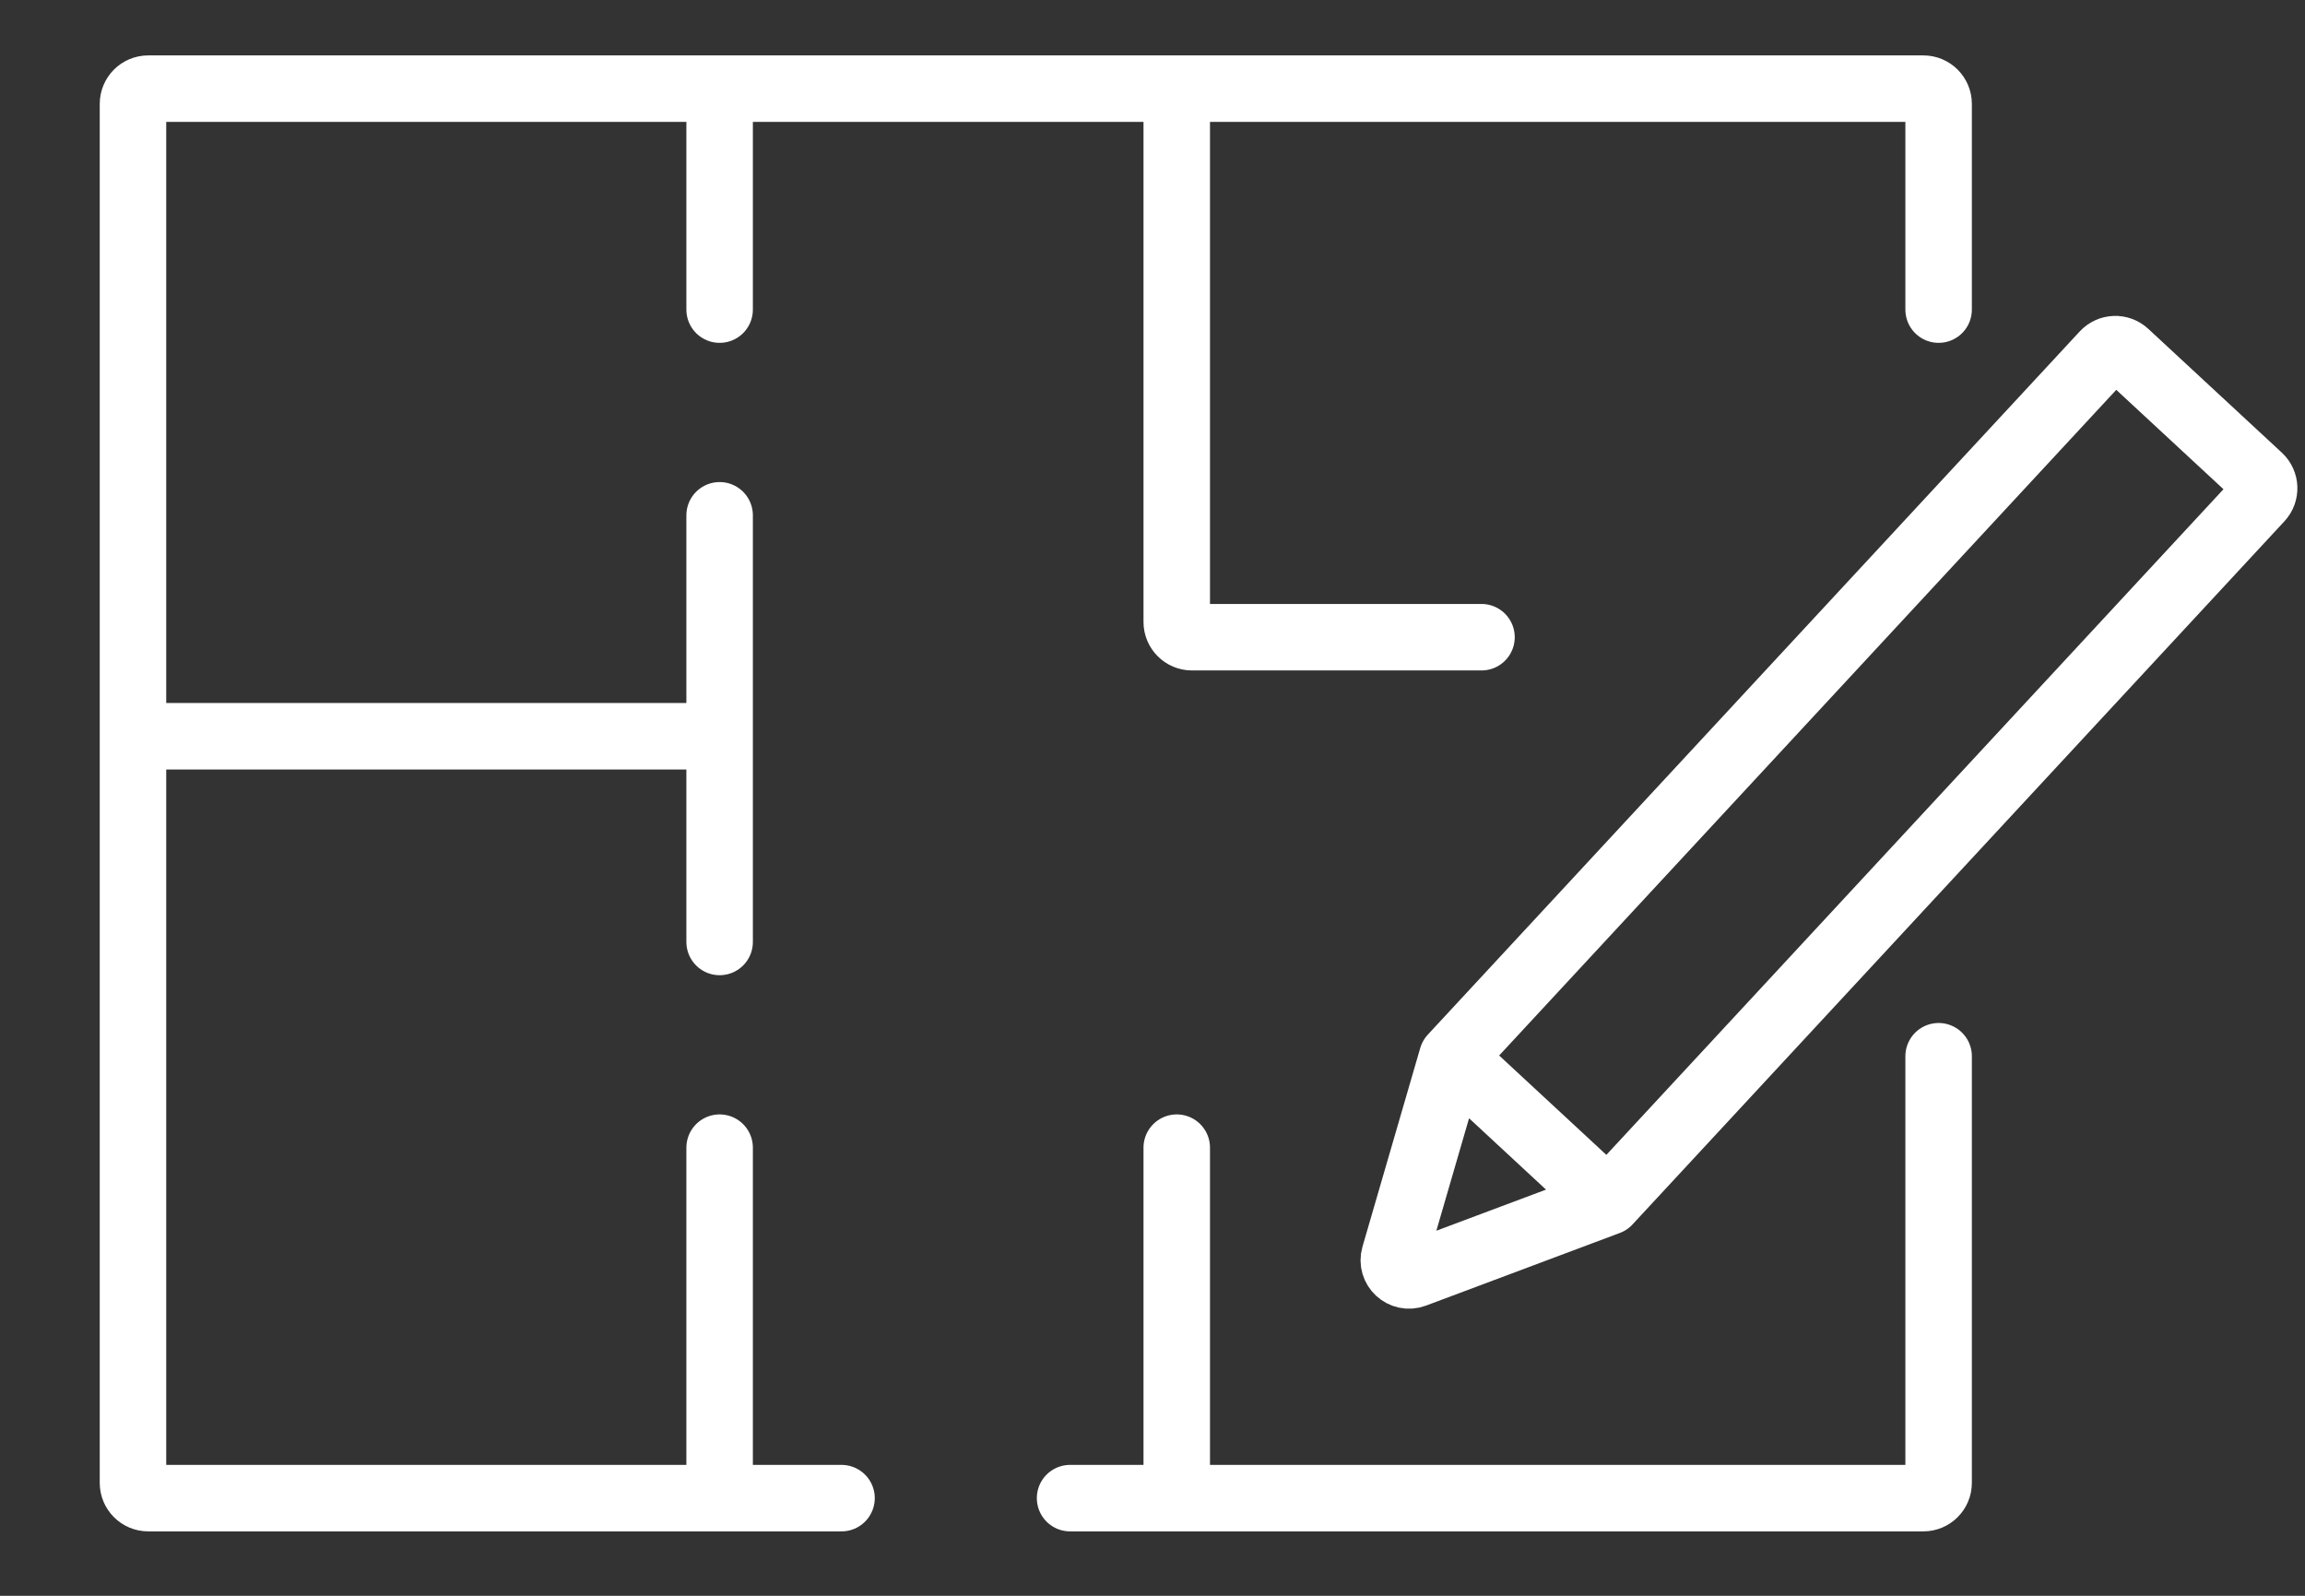
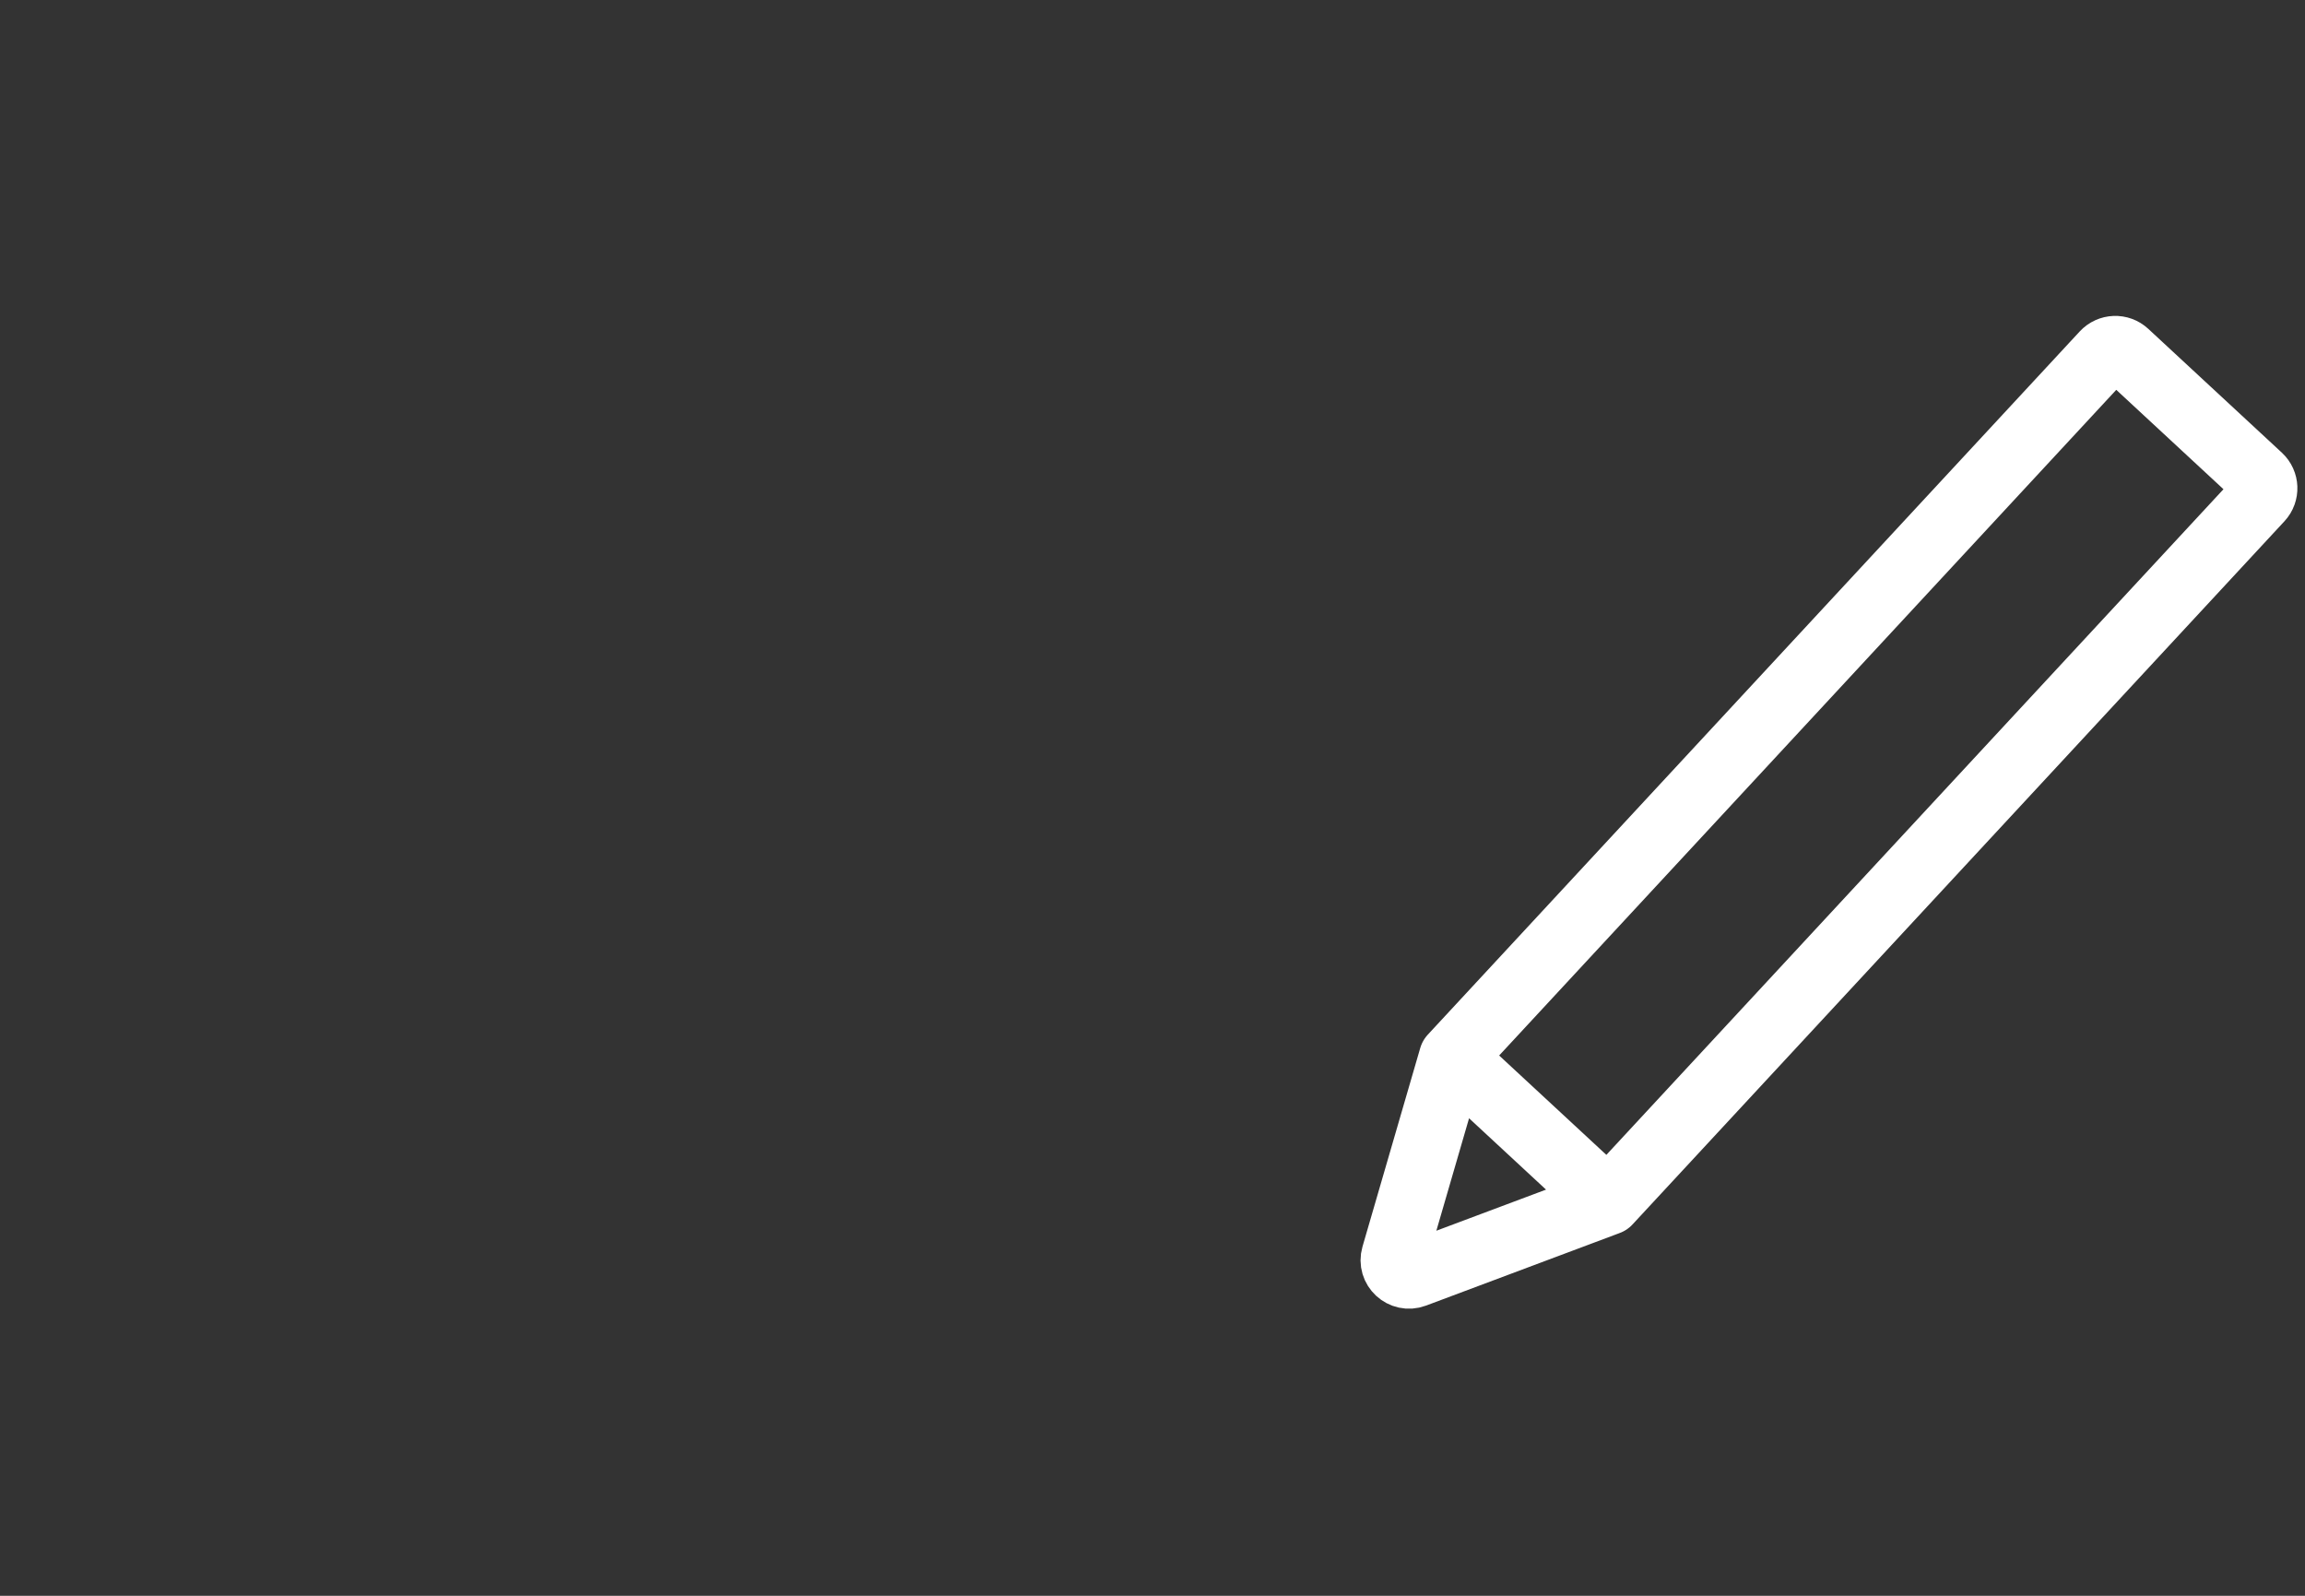
<svg xmlns="http://www.w3.org/2000/svg" width="104" height="72" viewBox="0 0 104 72" fill="none">
  <rect x="0" y="0" width="104" height="72" fill="#333333" stroke="none" />
-   <path d="M37.969 67.594H32.469M32.469 67.594H6.688C6.308 67.594 6 67.286 6 66.906V33.219M32.469 67.594V51.781M6 33.219V4.688C6 4.308 6.308 4 6.688 4H32.469M6 33.219H32.469M32.469 33.219V42.5M32.469 33.219V23.25M32.469 4V13.969M32.469 4H53.094M53.094 4H86.781C87.161 4 87.469 4.308 87.469 4.688V13.969M53.094 4V28.062C53.094 28.442 53.402 28.75 53.781 28.75H66.844M48.281 67.594H53.094M87.469 47.656V66.906C87.469 67.286 87.161 67.594 86.781 67.594H53.094M53.094 67.594V51.781" stroke="white" stroke-width="3" stroke-linecap="round" stroke-linejoin="round" />
  <path d="M72.558 54.226L101.974 22.497C102.232 22.218 102.215 21.783 101.937 21.525L95.909 15.937C95.63 15.678 95.195 15.695 94.937 15.973L65.521 47.703M72.558 54.226L65.521 47.703M72.558 54.226L63.817 57.502C63.287 57.701 62.757 57.21 62.915 56.666L65.521 47.703" stroke="white" stroke-width="3" stroke-linecap="round" stroke-linejoin="round" />
</svg>